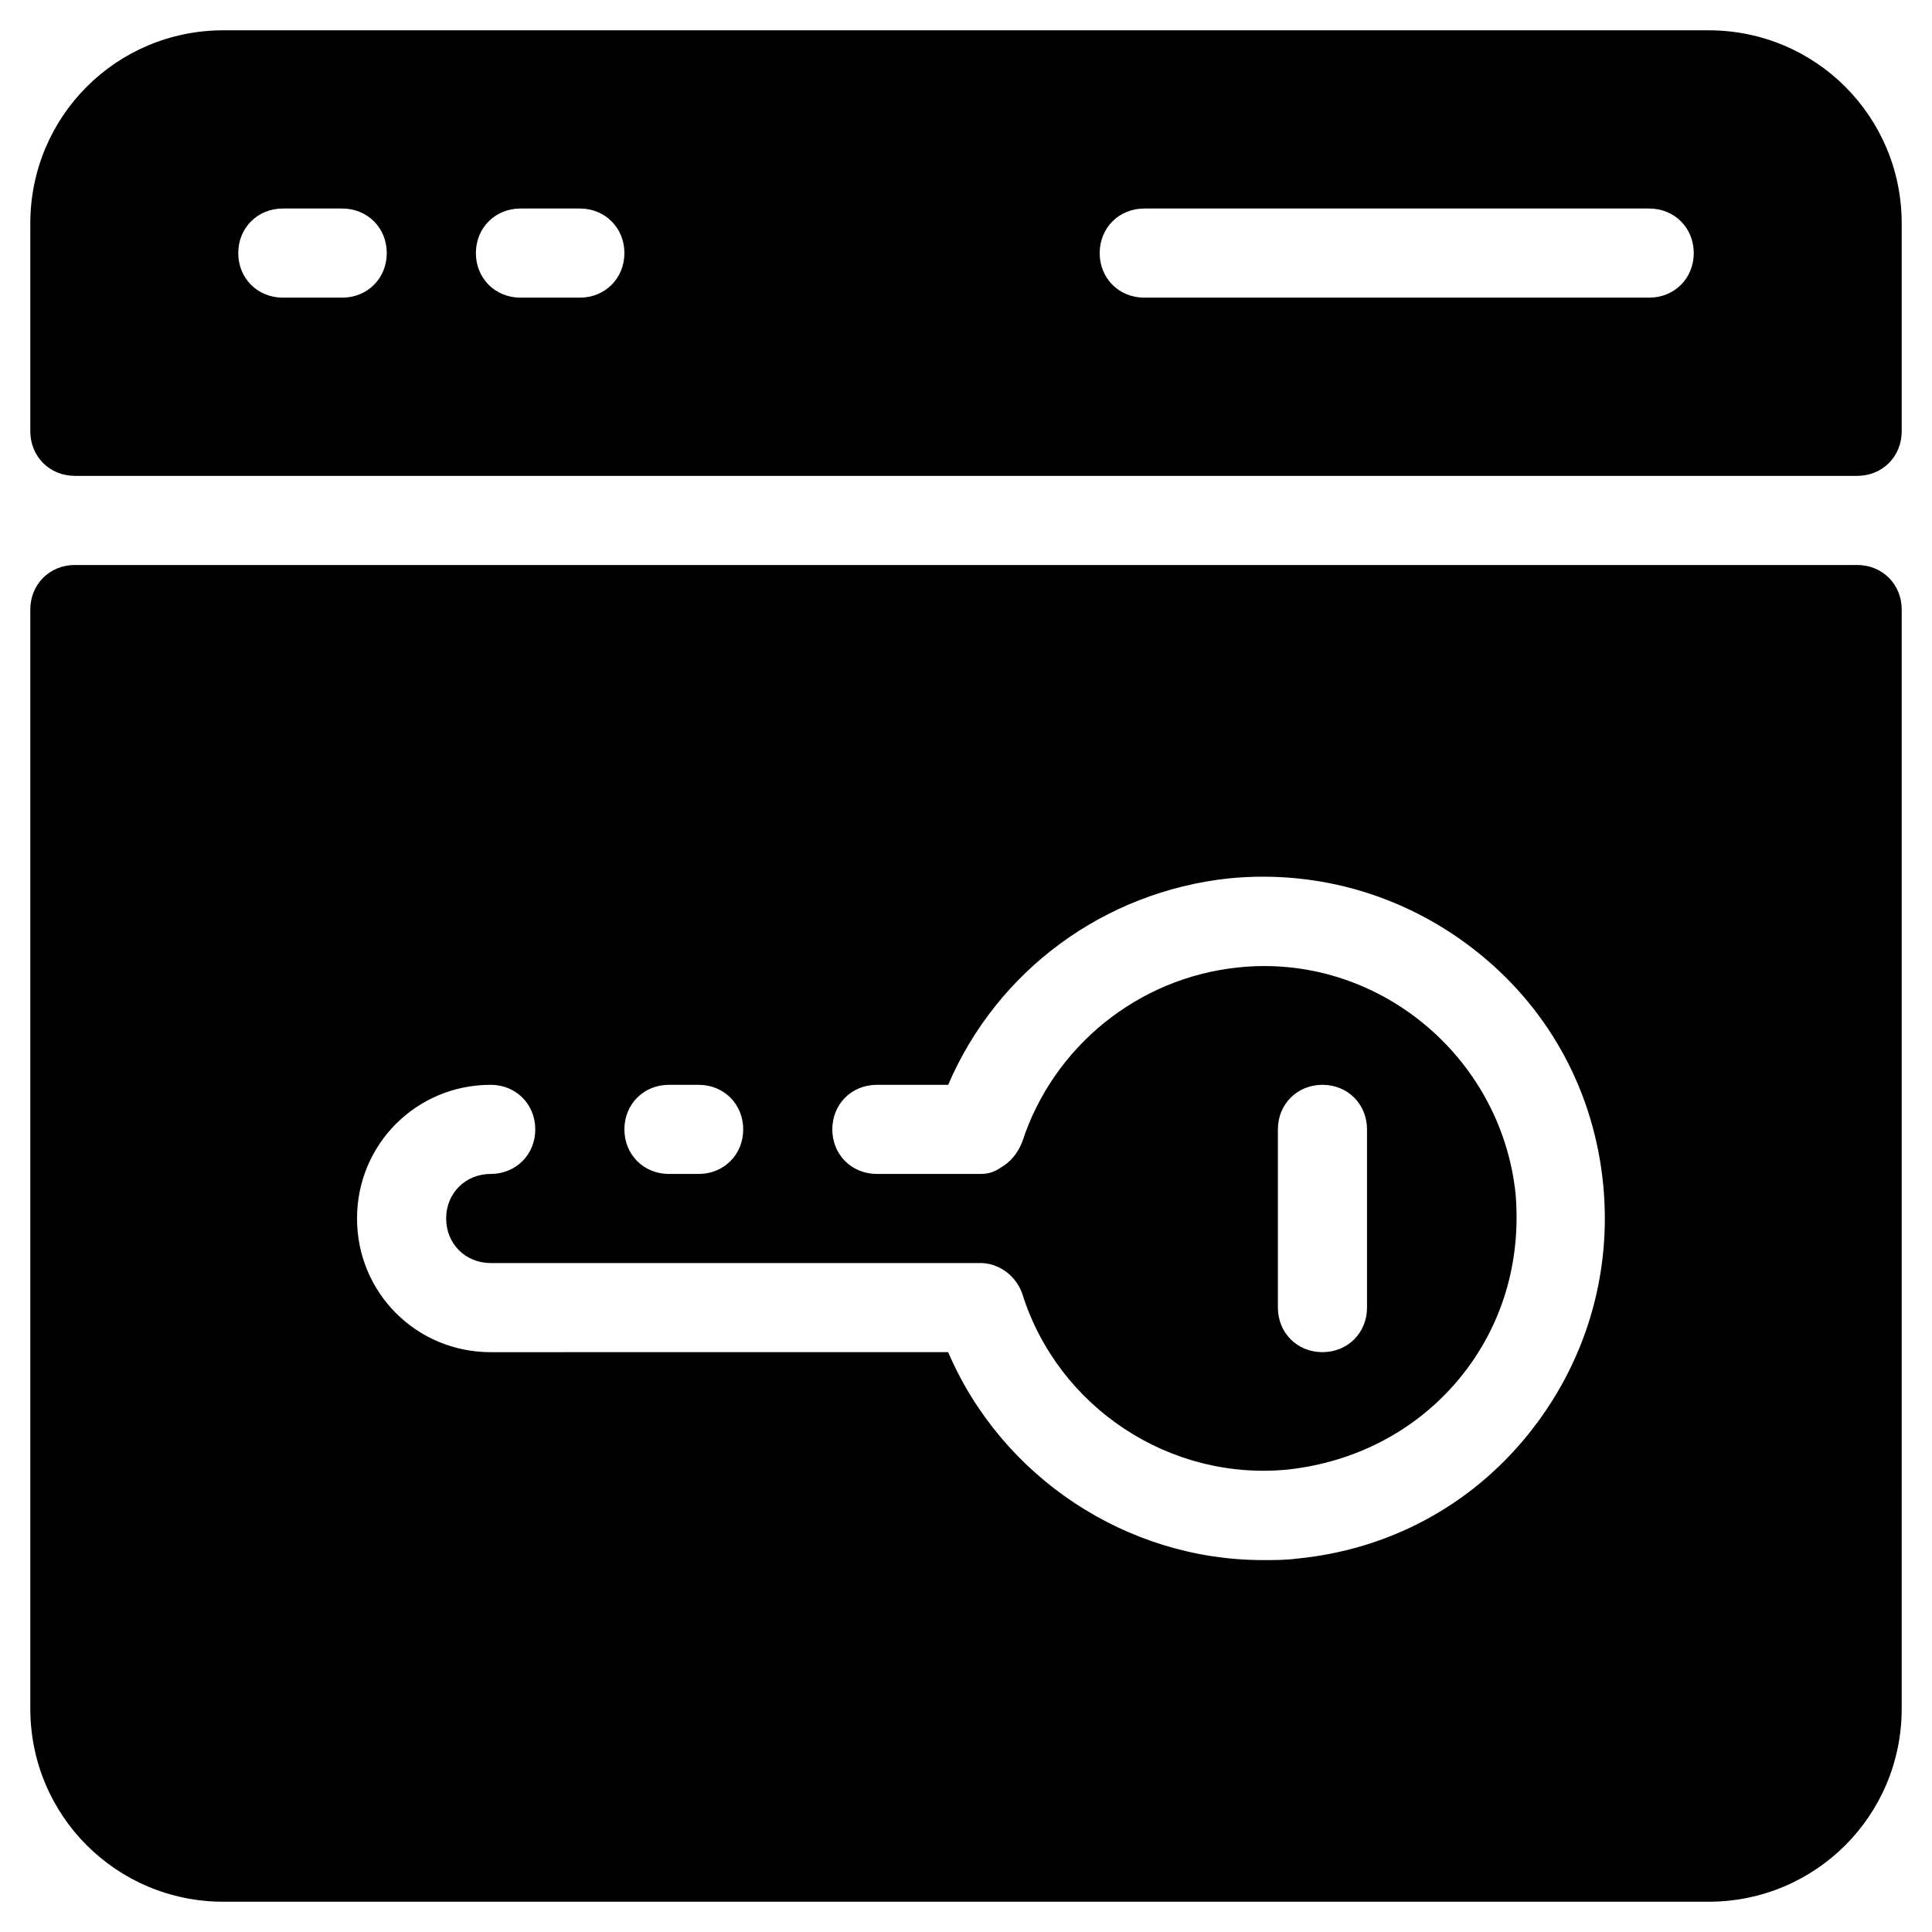
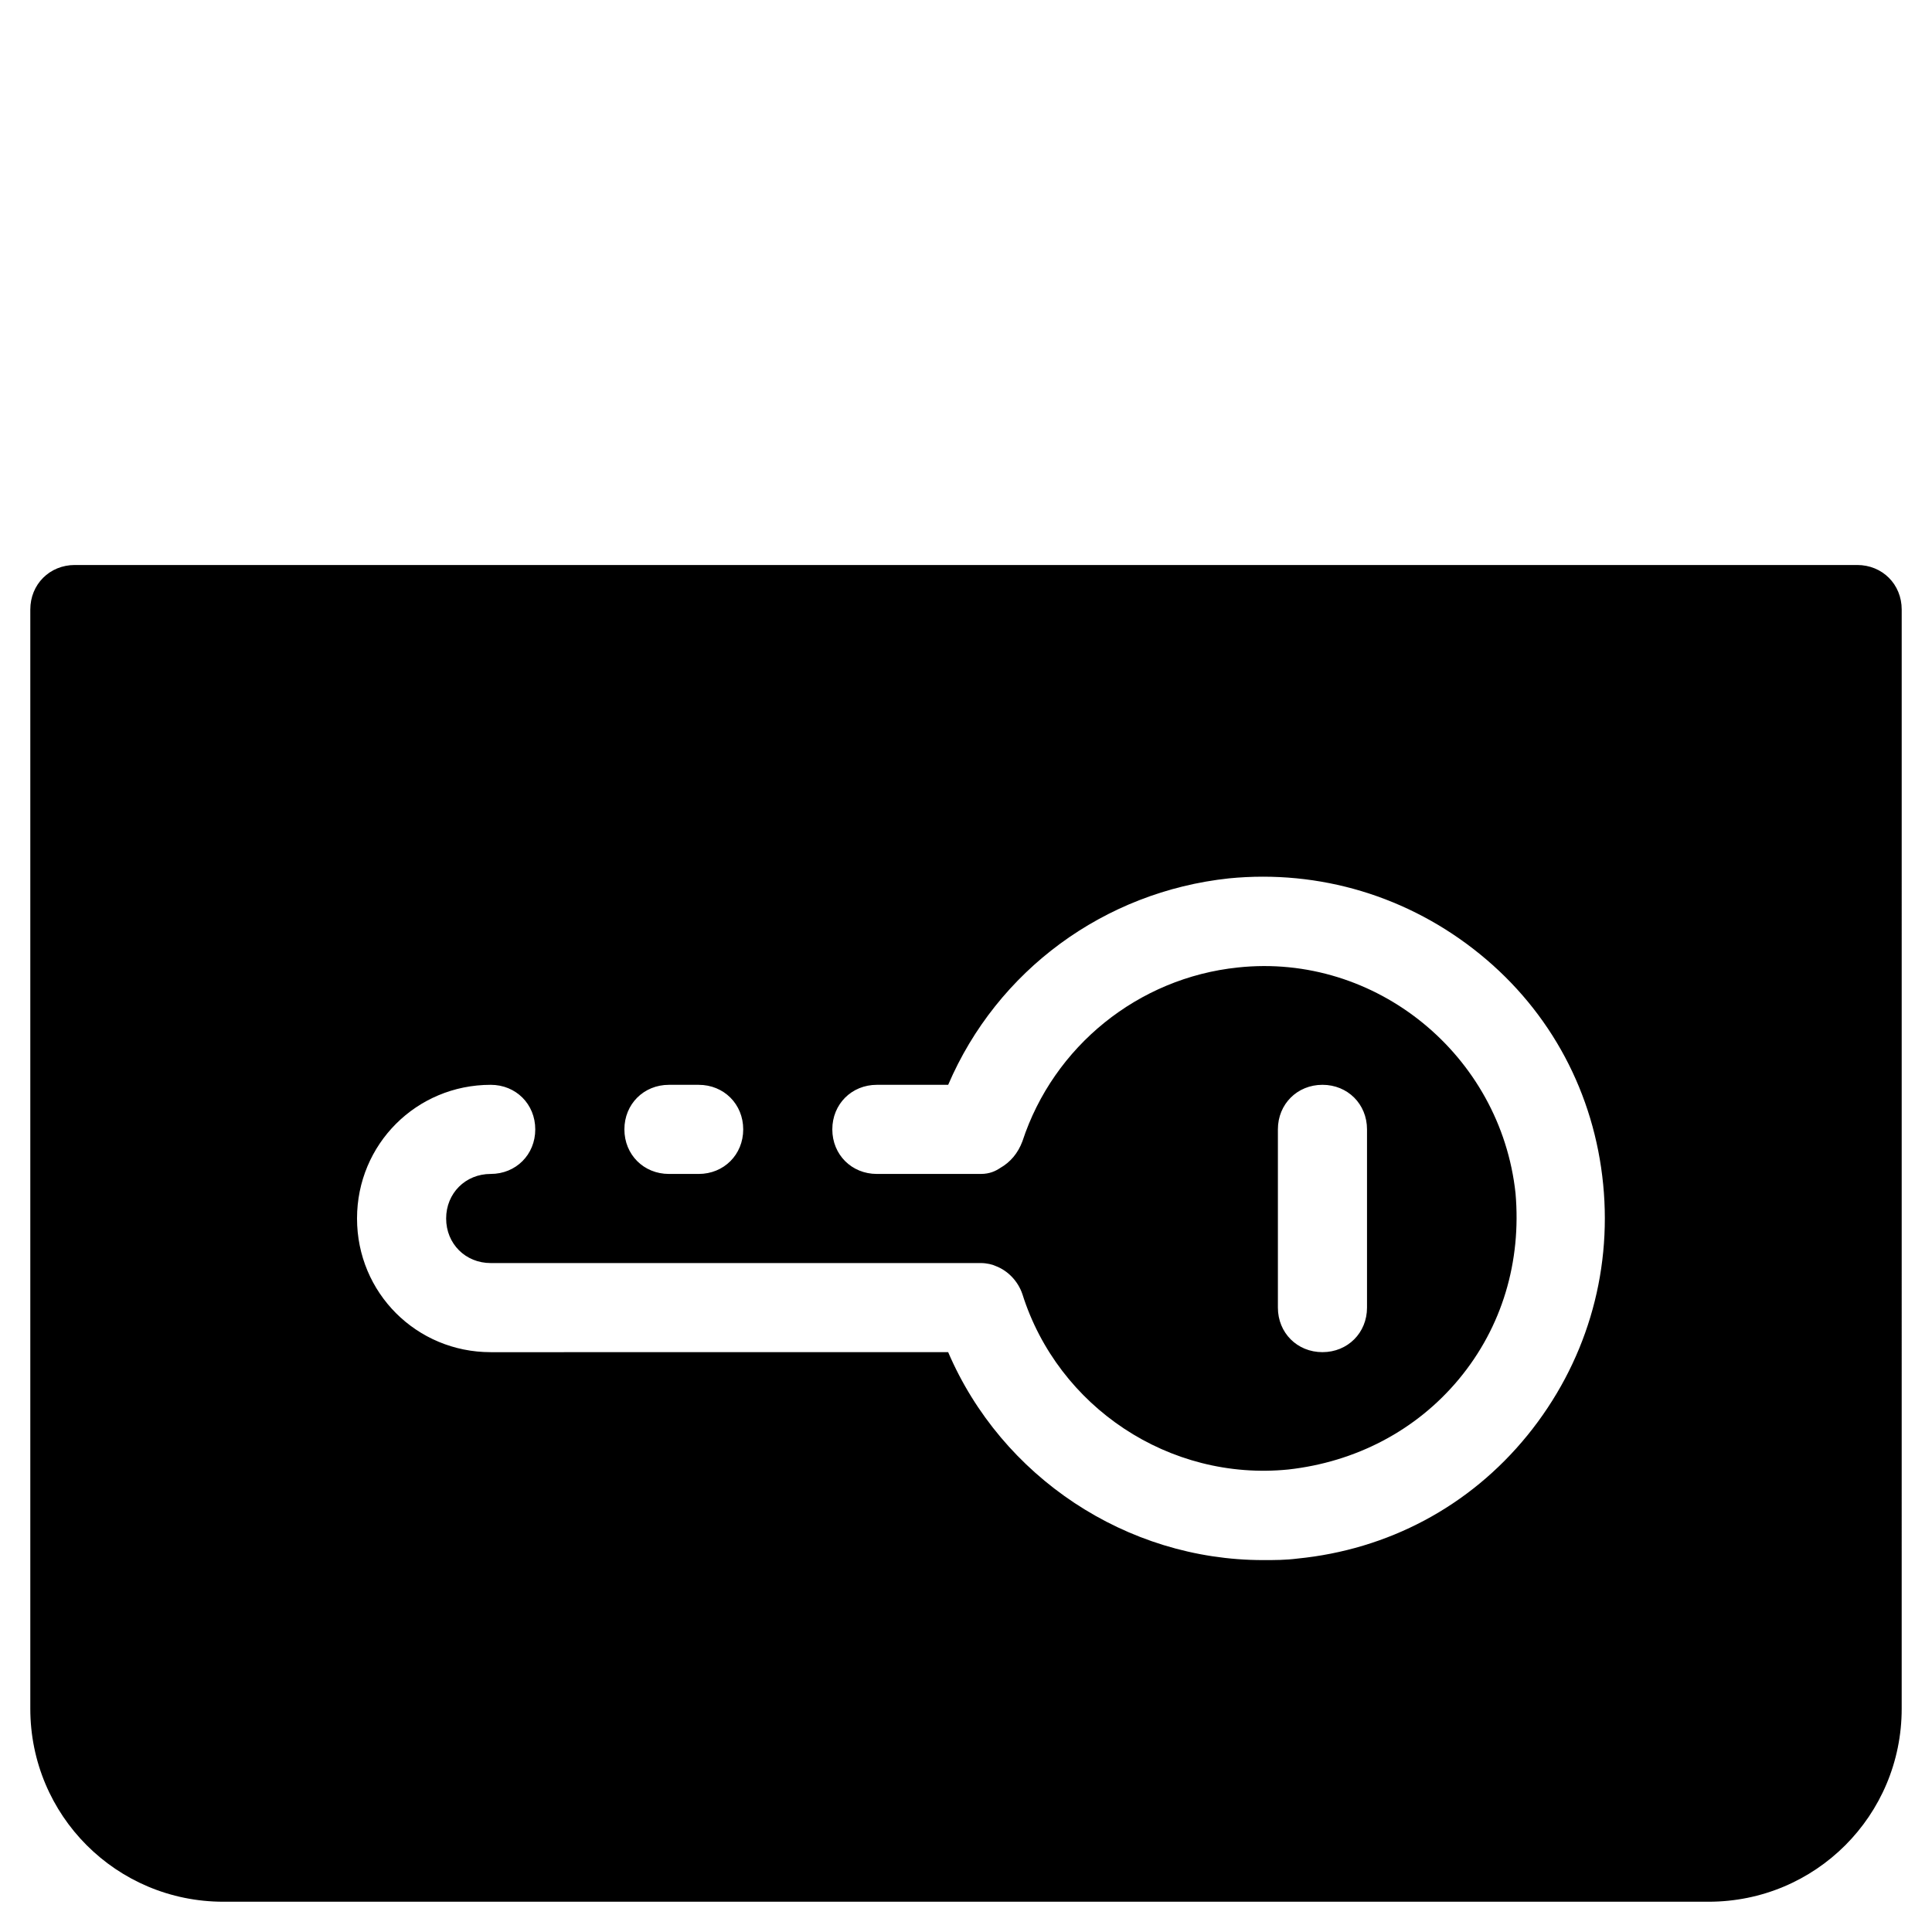
<svg xmlns="http://www.w3.org/2000/svg" fill="#000000" width="800px" height="800px" version="1.1" viewBox="144 144 512 512">
  <g>
-     <path d="m596.8 152.03h-393.6c-28.34 0-51.168 22.828-51.168 51.168v55.102c0 6.691 5.117 11.809 11.809 11.809h472.32c6.691 0 11.809-5.117 11.809-11.809v-55.102c0-28.34-22.832-51.168-51.168-51.168zm-362.11 70.848h-15.742c-6.691 0-11.809-5.117-11.809-11.809 0-6.691 5.117-11.809 11.809-11.809h15.742c6.691 0 11.809 5.117 11.809 11.809-0.004 6.691-5.117 11.809-11.809 11.809zm62.977 0h-15.742c-6.691 0-11.809-5.117-11.809-11.809 0-6.691 5.117-11.809 11.809-11.809h15.742c6.691 0 11.809 5.117 11.809 11.809-0.004 6.691-5.121 11.809-11.809 11.809zm283.39 0h-133.82c-6.691 0-11.809-5.117-11.809-11.809 0-6.691 5.117-11.809 11.809-11.809h133.82c6.691 0 11.809 5.117 11.809 11.809 0 6.691-5.117 11.809-11.809 11.809z" />
    <path d="m636.16 293.73h-472.32c-6.691 0-11.809 5.117-11.809 11.809v291.27c0 28.34 22.828 51.168 51.168 51.168h393.6c28.34 0 51.168-22.828 51.168-51.168l0.004-291.27c0-6.691-5.117-11.809-11.809-11.809zm-314.88 137.76h7.871c6.691 0 11.809 5.117 11.809 11.809s-5.117 11.809-11.809 11.809h-7.871c-6.691 0-11.809-5.117-11.809-11.809 0-6.695 5.117-11.809 11.809-11.809zm227.5 92.887c-15.352 18.895-37 30.309-61.008 32.668-3.148 0.395-5.902 0.395-9.055 0.395-36.211 0-69.273-22.043-83.445-55.105l-121.23 0.004c-19.68 0-35.426-15.742-35.426-35.426 0-19.68 15.742-35.426 35.426-35.426 6.691 0 11.809 5.117 11.809 11.809 0 6.691-5.117 11.809-11.809 11.809s-11.809 5.117-11.809 11.809 5.117 11.809 11.809 11.809h129.89c1.574 0 3.148 0.395 3.938 0.789 3.148 1.18 5.902 3.938 7.086 7.477 9.445 29.914 38.965 49.594 70.453 46.445 17.711-1.969 33.852-10.234 45.266-24.008 11.414-13.777 16.531-31.094 14.957-49.199-3.938-36.609-37-63.766-73.605-59.832-26.371 2.754-48.805 20.859-57.07 46.051-1.18 3.148-3.148 5.512-5.902 7.086-1.184 0.789-2.758 1.574-5.121 1.574h-27.551c-6.691 0-11.809-5.117-11.809-11.809 0-6.691 5.117-11.809 11.809-11.809h18.895c12.988-30.309 41.328-51.168 74.391-54.711 24.008-2.363 47.625 4.723 66.52 20.074 18.895 15.352 30.309 37 32.668 61.008 2.359 24.012-4.727 47.629-20.074 66.52zm-66.125-33.848v-47.234c0-6.691 5.117-11.809 11.809-11.809s11.809 5.117 11.809 11.809v47.23c0 6.691-5.117 11.809-11.809 11.809-6.691 0.004-11.809-5.113-11.809-11.805z" />
  </g>
</svg>